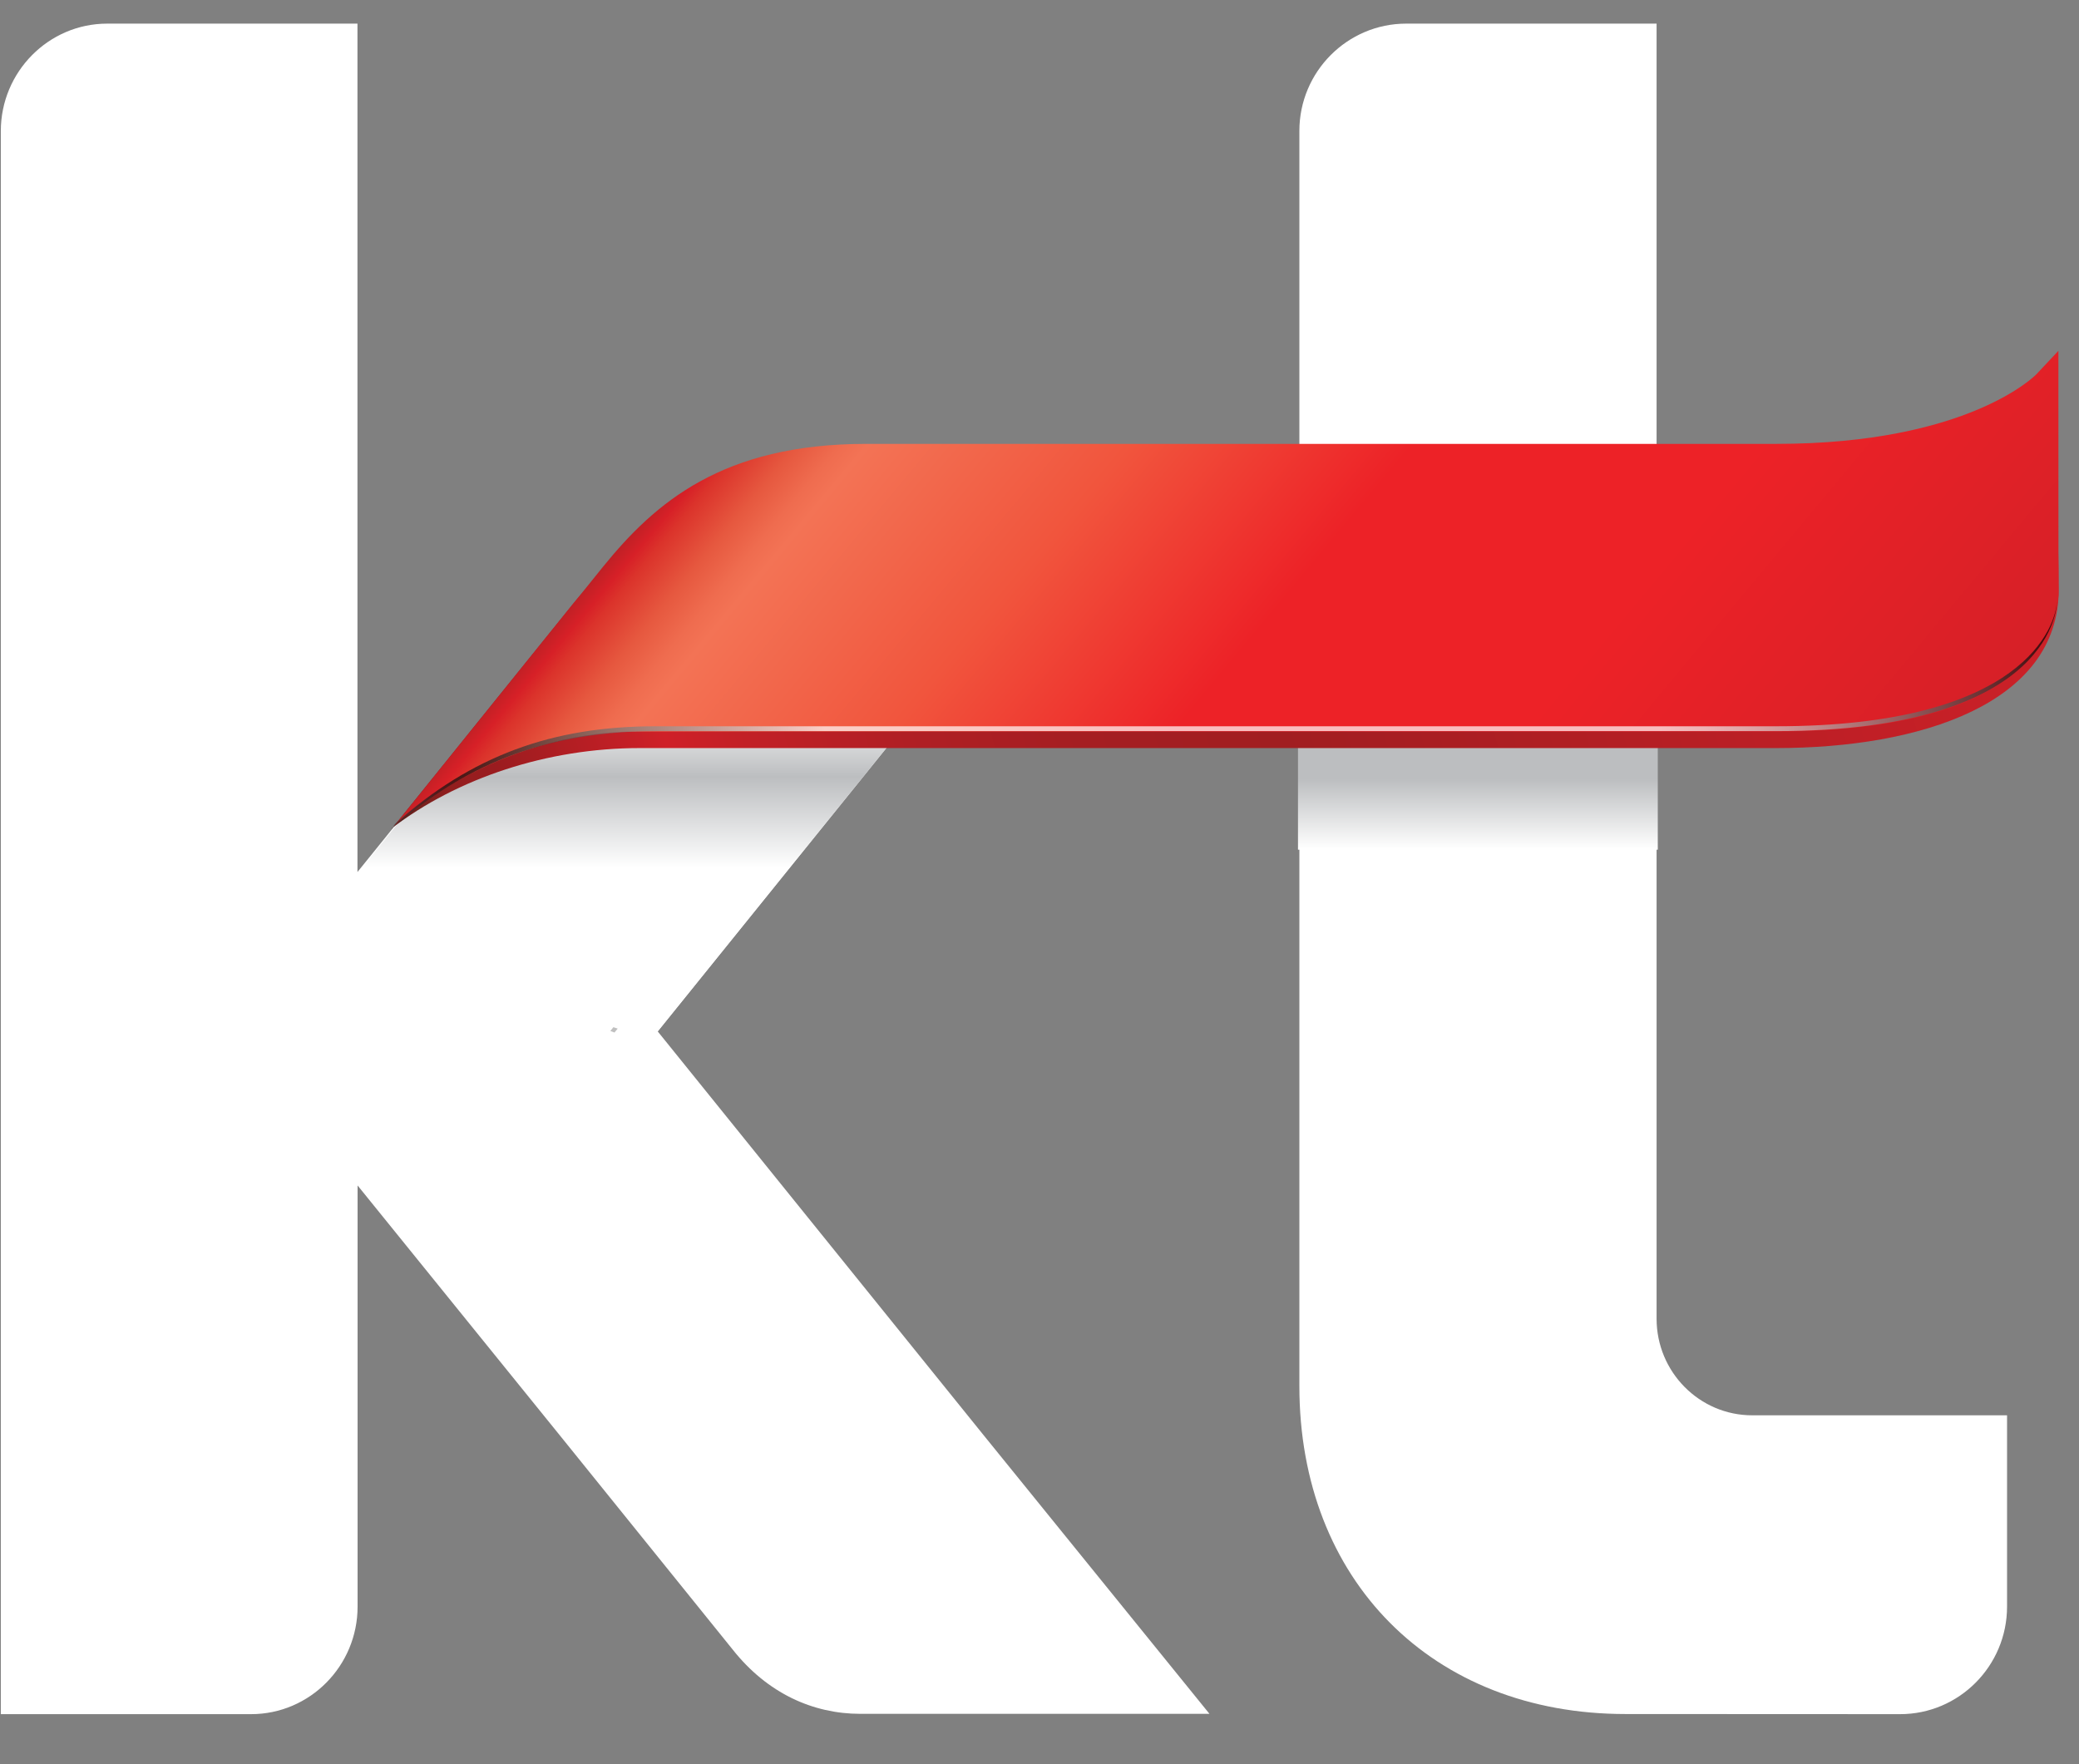
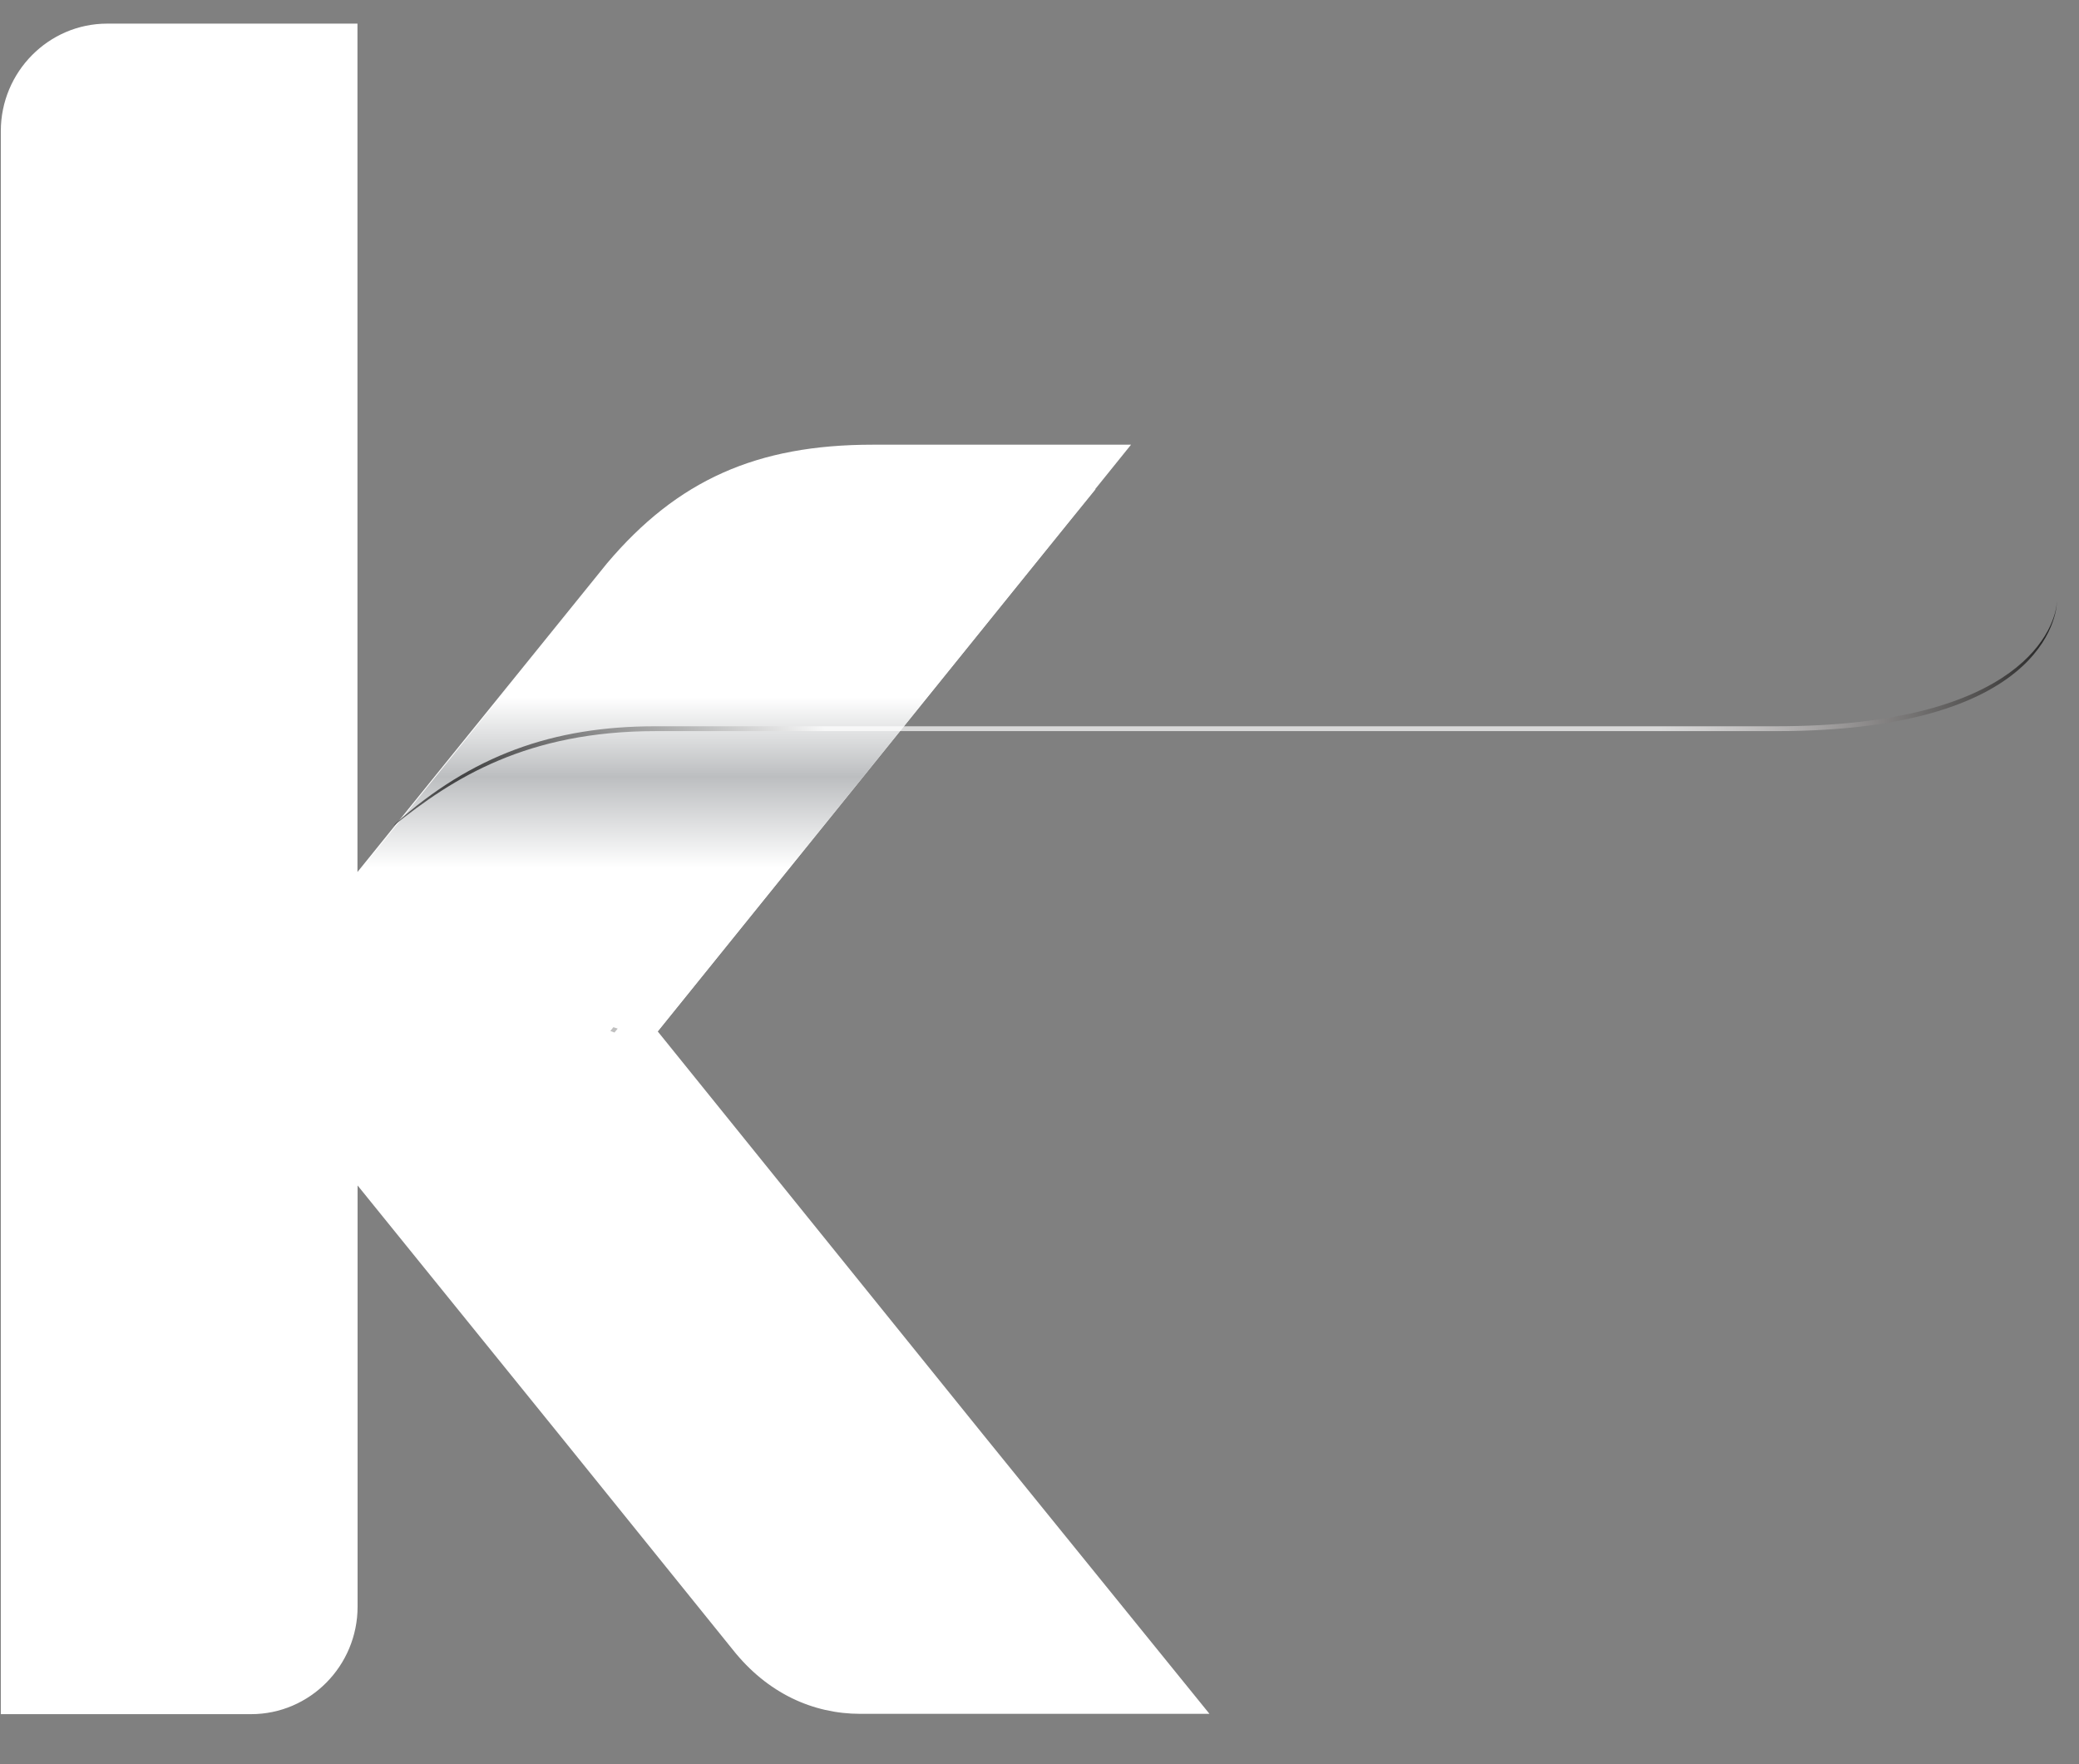
<svg xmlns="http://www.w3.org/2000/svg" width="33" height="28" viewBox="0 0 33 28" fill="none">
  <rect x="0" y="0" width="33" height="28" fill="#808080" stroke="none" />
  <path d="M15.611 22.776L10.44 16.37L17.953 7.058H13.85C12.011 7.058 10.751 7.621 9.634 8.942L5.674 13.84V5.495V0.375H1.701C0.771 0.375 0.013 1.141 0.013 2.081V5.495V22.777V27.206H3.986C4.918 27.206 5.676 26.44 5.676 25.499V22.777V18.815L8.894 22.791L11.63 26.181C12.182 26.878 12.908 27.201 13.656 27.201H19.198L15.611 22.776Z" fill="white" />
-   <path d="M25.801 27.204C22.736 27.204 20.625 25.08 20.625 22V2.078C20.625 1.139 21.386 0.375 22.32 0.375H26.295V20.93C26.295 21.775 26.975 22.463 27.813 22.463H31.858V25.499C31.858 26.44 31.097 27.206 30.161 27.206L25.801 27.204Z" fill="white" />
-   <path d="M20.603 13.486H26.314C26.314 12.516 26.314 11.411 26.314 10.469H20.603V13.486V13.486Z" fill="url(#paint0_linear_56_395)" />
  <path opacity="0.25" d="M9.754 16.388C9.754 16.388 16.024 8.62 16.721 7.764H16.63C16.45 7.986 9.688 16.363 9.688 16.363L9.754 16.388Z" fill="url(#paint1_radial_56_395)" />
  <path d="M14.142 7.669C12.887 7.669 11.492 8.307 9.703 8.876L4.988 14.712L10.332 16.503C16.826 8.458 16.76 8.54 17.391 7.763C16.545 7.763 14.142 7.669 14.142 7.669Z" fill="url(#paint2_linear_56_395)" />
-   <path d="M28.192 7.72C24.986 7.72 13.362 7.728 13.362 7.728C11.351 7.728 10.026 8.443 9.09 9.59L6.221 13.152C6.221 13.152 6.219 13.145 6.216 13.148C7.257 12.35 8.69 11.873 10.154 11.873H28.193C30.48 11.873 32.678 11.169 32.678 9.356C32.678 7.548 32.473 6.546 32.473 6.546C32.473 6.546 31.396 7.72 28.192 7.72Z" fill="url(#paint3_linear_56_395)" />
-   <path d="M6.259 13.105L9.576 8.99C10.397 7.98 11.468 7.045 13.749 7.045H28.192C31.248 7.045 32.31 5.953 32.322 5.942L32.673 5.568L32.674 9.356C32.676 9.36 32.719 9.9 32.221 10.449C31.525 11.218 30.169 11.609 28.192 11.609H10.129C7.825 11.609 6.259 13.105 6.259 13.105Z" fill="url(#paint4_linear_56_395)" />
  <path opacity="0.7" d="M32.649 9.553C32.632 9.917 32.151 11.527 28.191 11.527H10.407C8.764 11.527 7.486 11.995 6.273 13.074L6.242 13.111C7.196 12.339 8.373 11.604 10.407 11.604H28.191C32.658 11.604 32.649 9.557 32.649 9.557V9.553Z" fill="url(#paint5_radial_56_395)" />
  <defs>
    <linearGradient id="paint0_linear_56_395" x1="23.459" y1="13.476" x2="23.459" y2="12.365" gradientUnits="userSpaceOnUse">
      <stop stop-color="white" />
      <stop offset="1" stop-color="#BCBEC0" />
    </linearGradient>
    <radialGradient id="paint1_radial_56_395" cx="0" cy="0" r="1" gradientUnits="userSpaceOnUse" gradientTransform="translate(11.4 14.352) scale(2.49 2.507)">
      <stop stop-color="white" />
      <stop offset="1" stop-color="#010101" />
    </radialGradient>
    <linearGradient id="paint2_linear_56_395" x1="11.189" y1="13.776" x2="11.189" y2="11.066" gradientUnits="userSpaceOnUse">
      <stop stop-color="white" />
      <stop offset="0.534" stop-color="#BCBEC0" />
      <stop offset="1" stop-color="white" />
    </linearGradient>
    <linearGradient id="paint3_linear_56_395" x1="32.522" y1="6.747" x2="6.151" y2="13.605" gradientUnits="userSpaceOnUse">
      <stop stop-color="#CF2028" />
      <stop offset="0.477" stop-color="#A11E21" />
      <stop offset="0.593" stop-color="#A51E22" />
      <stop offset="0.69" stop-color="#B01F24" />
      <stop offset="0.781" stop-color="#C22026" />
      <stop offset="0.826" stop-color="#CF2028" />
      <stop offset="0.927" stop-color="#9A1C1F" />
      <stop offset="0.944" stop-color="#971D1F" />
      <stop offset="0.957" stop-color="#8F1E1E" />
      <stop offset="0.967" stop-color="#81201E" />
      <stop offset="0.978" stop-color="#6F211D" />
      <stop offset="0.987" stop-color="#591E1A" />
      <stop offset="0.996" stop-color="#411816" />
      <stop offset="1" stop-color="#331212" />
    </linearGradient>
    <linearGradient id="paint4_linear_56_395" x1="13.45" y1="4.256" x2="27.452" y2="15.929" gradientUnits="userSpaceOnUse">
      <stop stop-color="#B92025" />
      <stop offset="0.017" stop-color="#D72027" />
      <stop offset="0.029" stop-color="#DB332B" />
      <stop offset="0.065" stop-color="#E6583F" />
      <stop offset="0.094" stop-color="#EF6C4F" />
      <stop offset="0.112" stop-color="#F37355" />
      <stop offset="0.287" stop-color="#F1553D" />
      <stop offset="0.477" stop-color="#ED2227" />
      <stop offset="0.708" stop-color="#ED2227" />
      <stop offset="1" stop-color="#D72027" />
    </linearGradient>
    <radialGradient id="paint5_radial_56_395" cx="0" cy="0" r="1" gradientUnits="userSpaceOnUse" gradientTransform="translate(7.188 12.076) scale(25.248 25.413)">
      <stop stop-color="#010101" />
      <stop offset="0.236" stop-color="white" />
      <stop offset="0.758" stop-color="white" />
      <stop offset="0.785" stop-color="#F2F1F1" />
      <stop offset="0.817" stop-color="#DBD9D9" />
      <stop offset="0.851" stop-color="#BAB7B7" />
      <stop offset="0.887" stop-color="#918E8E" />
      <stop offset="0.924" stop-color="#646261" />
      <stop offset="0.962" stop-color="#393736" />
      <stop offset="1" stop-color="#010101" />
    </radialGradient>
  </defs>
</svg>